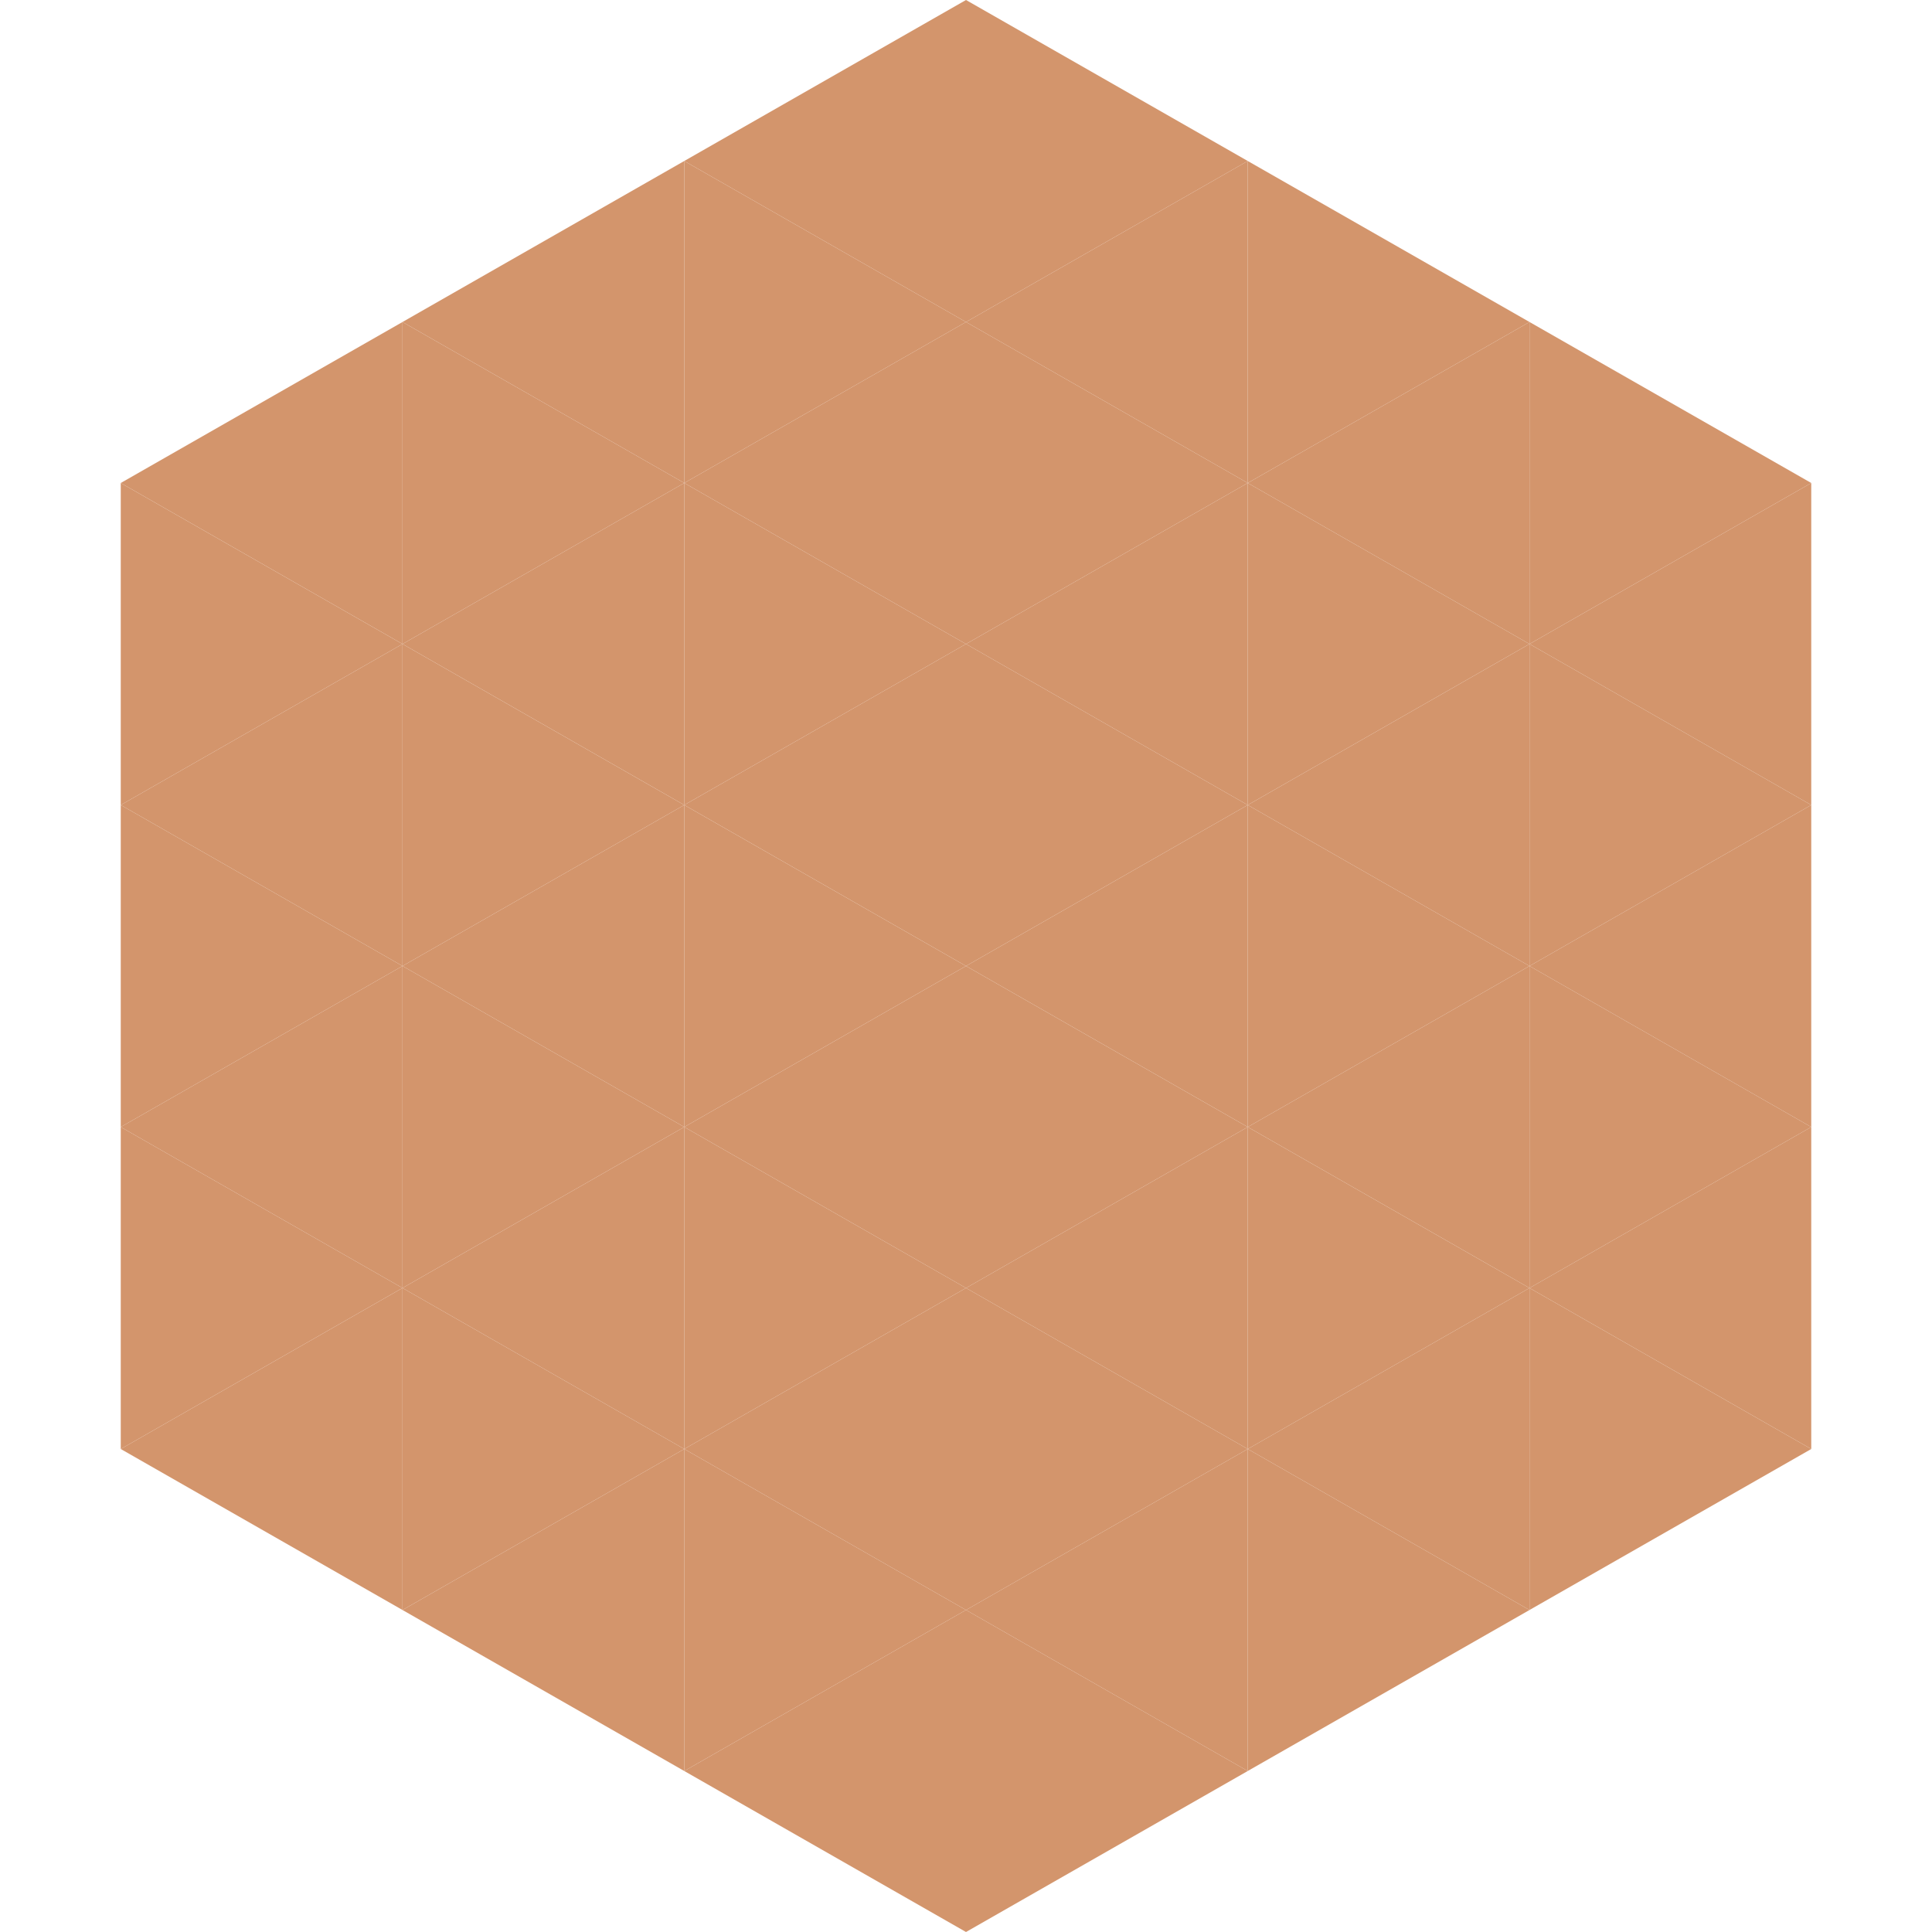
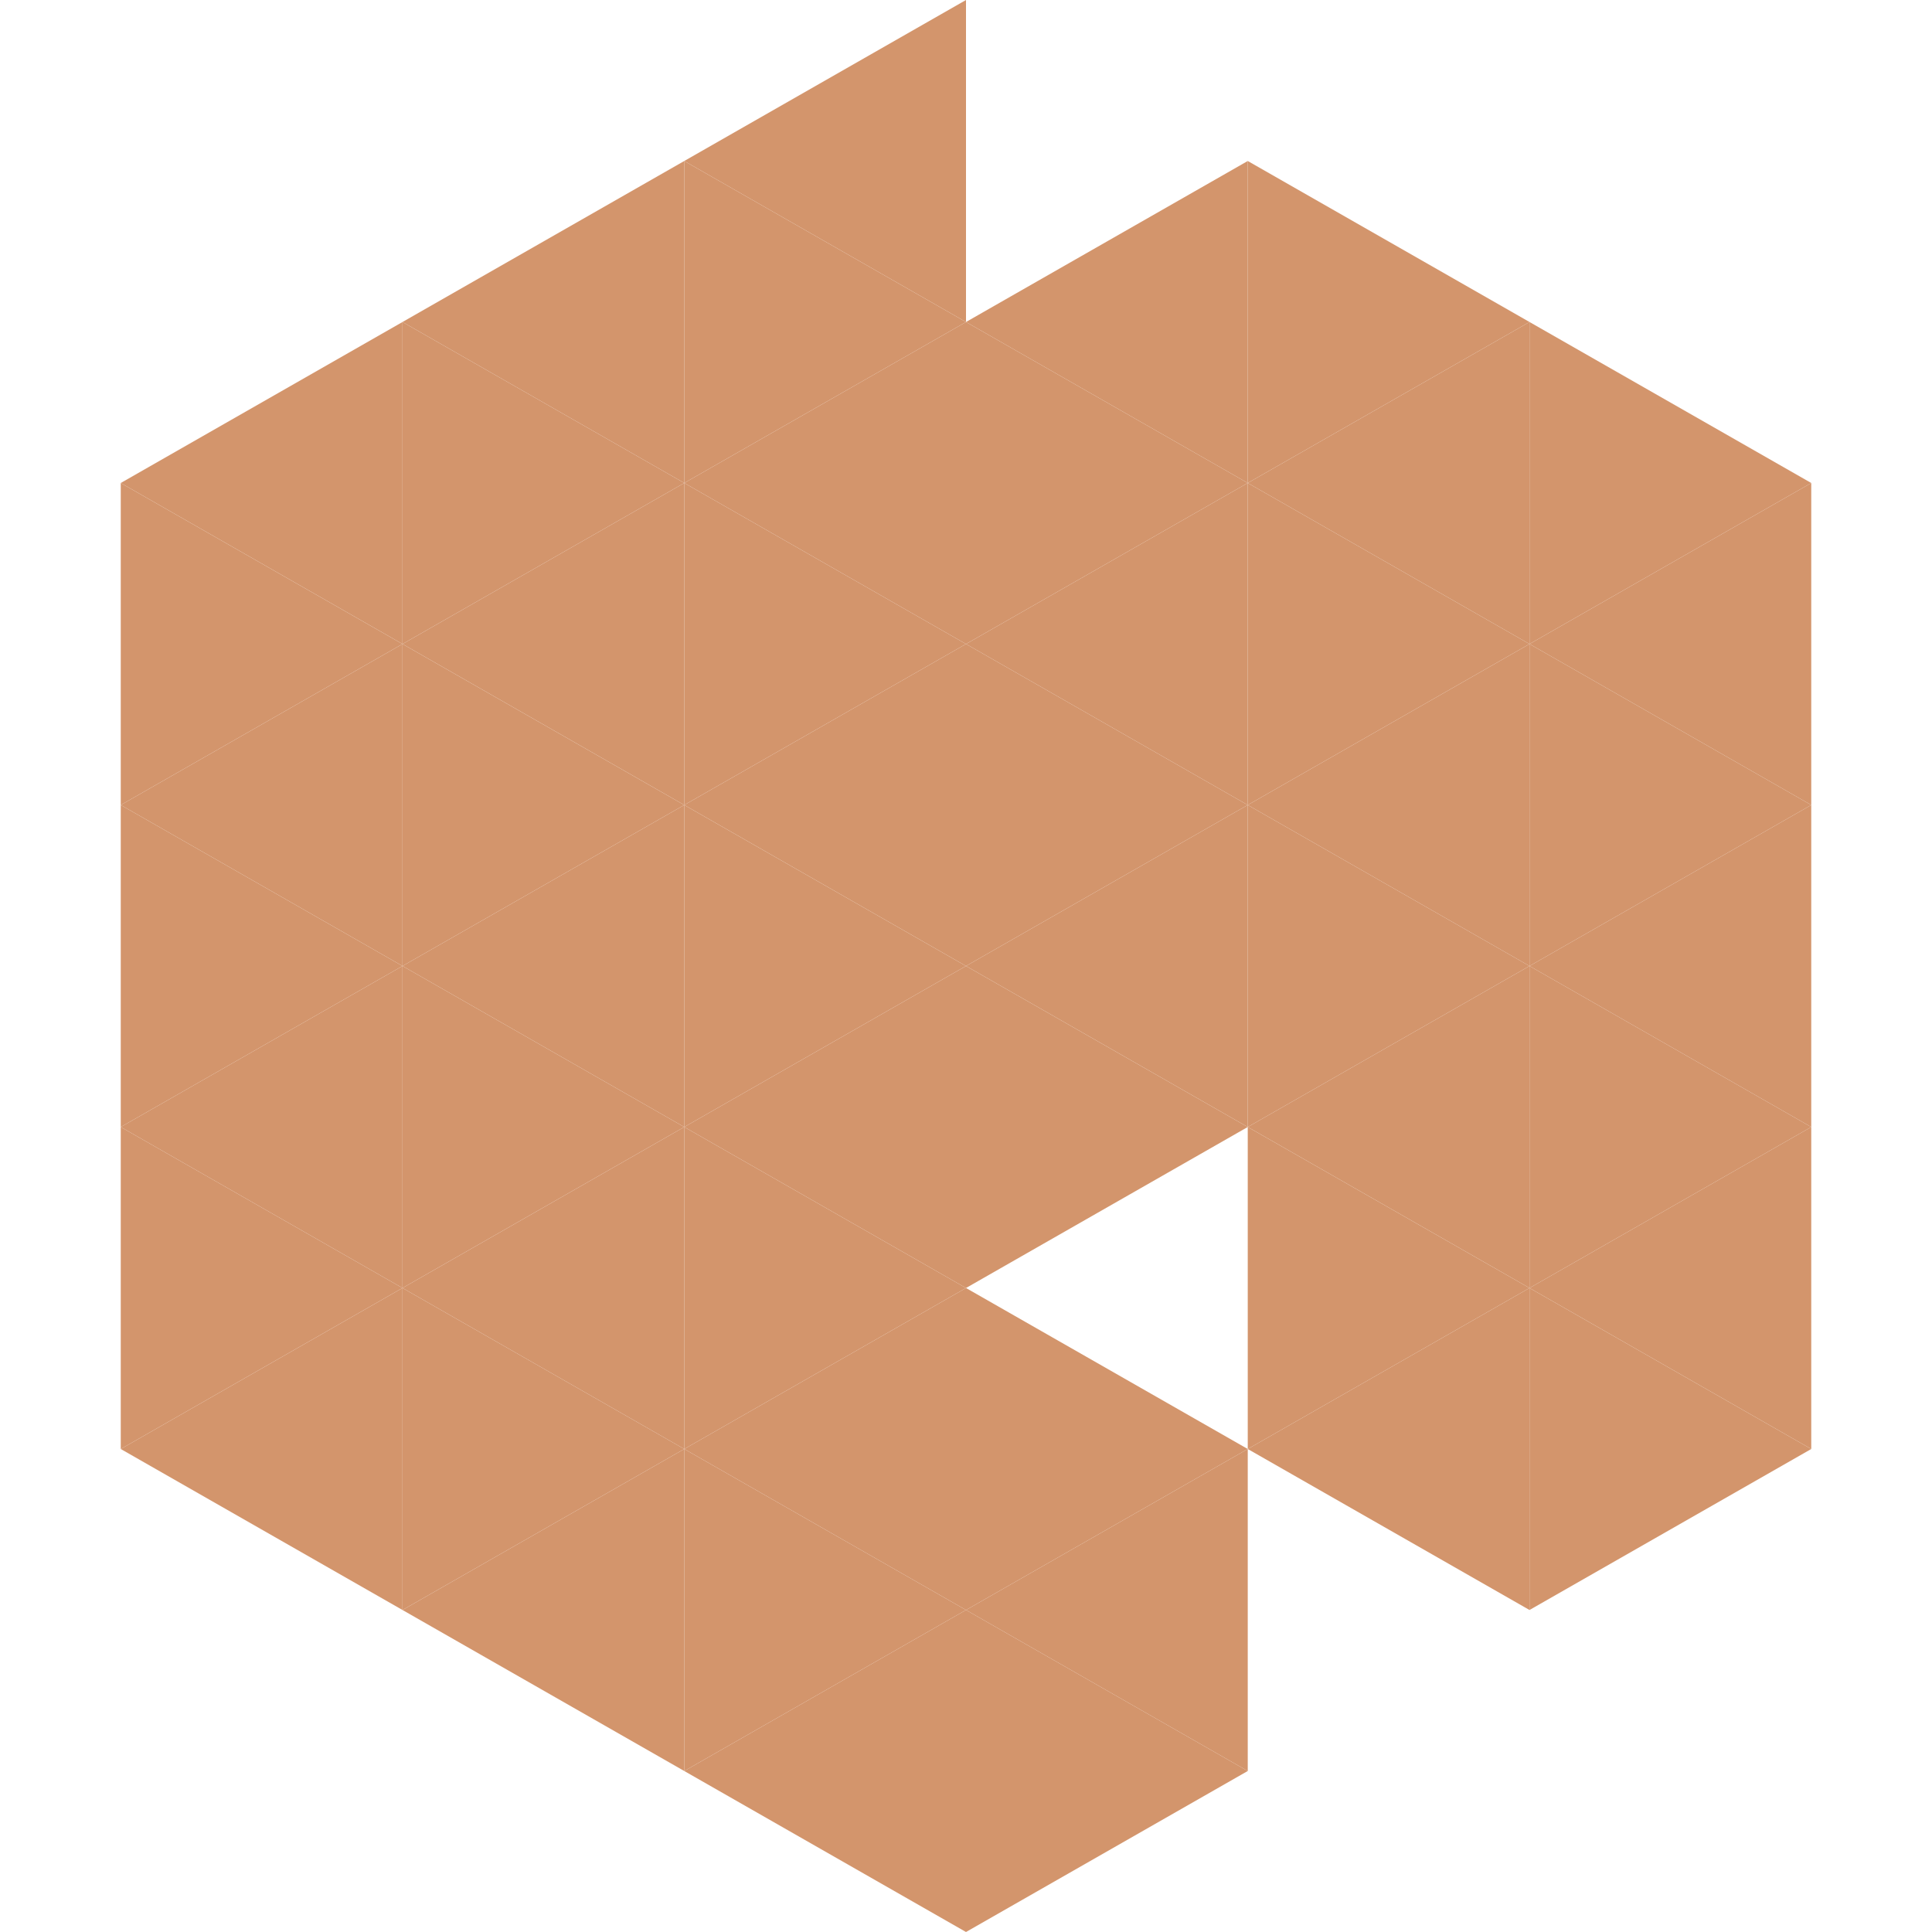
<svg xmlns="http://www.w3.org/2000/svg" width="240" height="240">
  <polygon points="50,40 15,60 50,80" style="fill:rgb(211,149,108)" />
  <polygon points="190,40 225,60 190,80" style="fill:rgb(211,149,108)" />
  <polygon points="15,60 50,80 15,100" style="fill:rgb(211,149,108)" />
  <polygon points="225,60 190,80 225,100" style="fill:rgb(211,149,108)" />
  <polygon points="50,80 15,100 50,120" style="fill:rgb(211,149,108)" />
  <polygon points="190,80 225,100 190,120" style="fill:rgb(211,149,108)" />
  <polygon points="15,100 50,120 15,140" style="fill:rgb(211,149,108)" />
  <polygon points="225,100 190,120 225,140" style="fill:rgb(211,149,108)" />
  <polygon points="50,120 15,140 50,160" style="fill:rgb(211,149,108)" />
  <polygon points="190,120 225,140 190,160" style="fill:rgb(211,149,108)" />
  <polygon points="15,140 50,160 15,180" style="fill:rgb(211,149,108)" />
  <polygon points="225,140 190,160 225,180" style="fill:rgb(211,149,108)" />
  <polygon points="50,160 15,180 50,200" style="fill:rgb(211,149,108)" />
  <polygon points="190,160 225,180 190,200" style="fill:rgb(211,149,108)" />
  <polygon points="15,180 50,200 15,220" style="fill:rgb(255,255,255); fill-opacity:0" />
  <polygon points="225,180 190,200 225,220" style="fill:rgb(255,255,255); fill-opacity:0" />
  <polygon points="50,0 85,20 50,40" style="fill:rgb(255,255,255); fill-opacity:0" />
  <polygon points="190,0 155,20 190,40" style="fill:rgb(255,255,255); fill-opacity:0" />
  <polygon points="85,20 50,40 85,60" style="fill:rgb(211,149,108)" />
  <polygon points="155,20 190,40 155,60" style="fill:rgb(211,149,108)" />
  <polygon points="50,40 85,60 50,80" style="fill:rgb(211,149,108)" />
  <polygon points="190,40 155,60 190,80" style="fill:rgb(211,149,108)" />
  <polygon points="85,60 50,80 85,100" style="fill:rgb(211,149,108)" />
  <polygon points="155,60 190,80 155,100" style="fill:rgb(211,149,108)" />
  <polygon points="50,80 85,100 50,120" style="fill:rgb(211,149,108)" />
  <polygon points="190,80 155,100 190,120" style="fill:rgb(211,149,108)" />
  <polygon points="85,100 50,120 85,140" style="fill:rgb(211,149,108)" />
  <polygon points="155,100 190,120 155,140" style="fill:rgb(211,149,108)" />
  <polygon points="50,120 85,140 50,160" style="fill:rgb(211,149,108)" />
  <polygon points="190,120 155,140 190,160" style="fill:rgb(211,149,108)" />
  <polygon points="85,140 50,160 85,180" style="fill:rgb(211,149,108)" />
  <polygon points="155,140 190,160 155,180" style="fill:rgb(211,149,108)" />
  <polygon points="50,160 85,180 50,200" style="fill:rgb(211,149,108)" />
  <polygon points="190,160 155,180 190,200" style="fill:rgb(211,149,108)" />
  <polygon points="85,180 50,200 85,220" style="fill:rgb(211,149,108)" />
-   <polygon points="155,180 190,200 155,220" style="fill:rgb(211,149,108)" />
  <polygon points="120,0 85,20 120,40" style="fill:rgb(211,149,108)" />
-   <polygon points="120,0 155,20 120,40" style="fill:rgb(211,149,108)" />
  <polygon points="85,20 120,40 85,60" style="fill:rgb(211,149,108)" />
  <polygon points="155,20 120,40 155,60" style="fill:rgb(211,149,108)" />
  <polygon points="120,40 85,60 120,80" style="fill:rgb(211,149,108)" />
  <polygon points="120,40 155,60 120,80" style="fill:rgb(211,149,108)" />
  <polygon points="85,60 120,80 85,100" style="fill:rgb(211,149,108)" />
  <polygon points="155,60 120,80 155,100" style="fill:rgb(211,149,108)" />
  <polygon points="120,80 85,100 120,120" style="fill:rgb(211,149,108)" />
  <polygon points="120,80 155,100 120,120" style="fill:rgb(211,149,108)" />
  <polygon points="85,100 120,120 85,140" style="fill:rgb(211,149,108)" />
  <polygon points="155,100 120,120 155,140" style="fill:rgb(211,149,108)" />
  <polygon points="120,120 85,140 120,160" style="fill:rgb(211,149,108)" />
  <polygon points="120,120 155,140 120,160" style="fill:rgb(211,149,108)" />
  <polygon points="85,140 120,160 85,180" style="fill:rgb(211,149,108)" />
-   <polygon points="155,140 120,160 155,180" style="fill:rgb(211,149,108)" />
  <polygon points="120,160 85,180 120,200" style="fill:rgb(211,149,108)" />
  <polygon points="120,160 155,180 120,200" style="fill:rgb(211,149,108)" />
  <polygon points="85,180 120,200 85,220" style="fill:rgb(211,149,108)" />
  <polygon points="155,180 120,200 155,220" style="fill:rgb(211,149,108)" />
  <polygon points="120,200 85,220 120,240" style="fill:rgb(211,149,108)" />
  <polygon points="120,200 155,220 120,240" style="fill:rgb(211,149,108)" />
  <polygon points="85,220 120,240 85,260" style="fill:rgb(255,255,255); fill-opacity:0" />
  <polygon points="155,220 120,240 155,260" style="fill:rgb(255,255,255); fill-opacity:0" />
</svg>